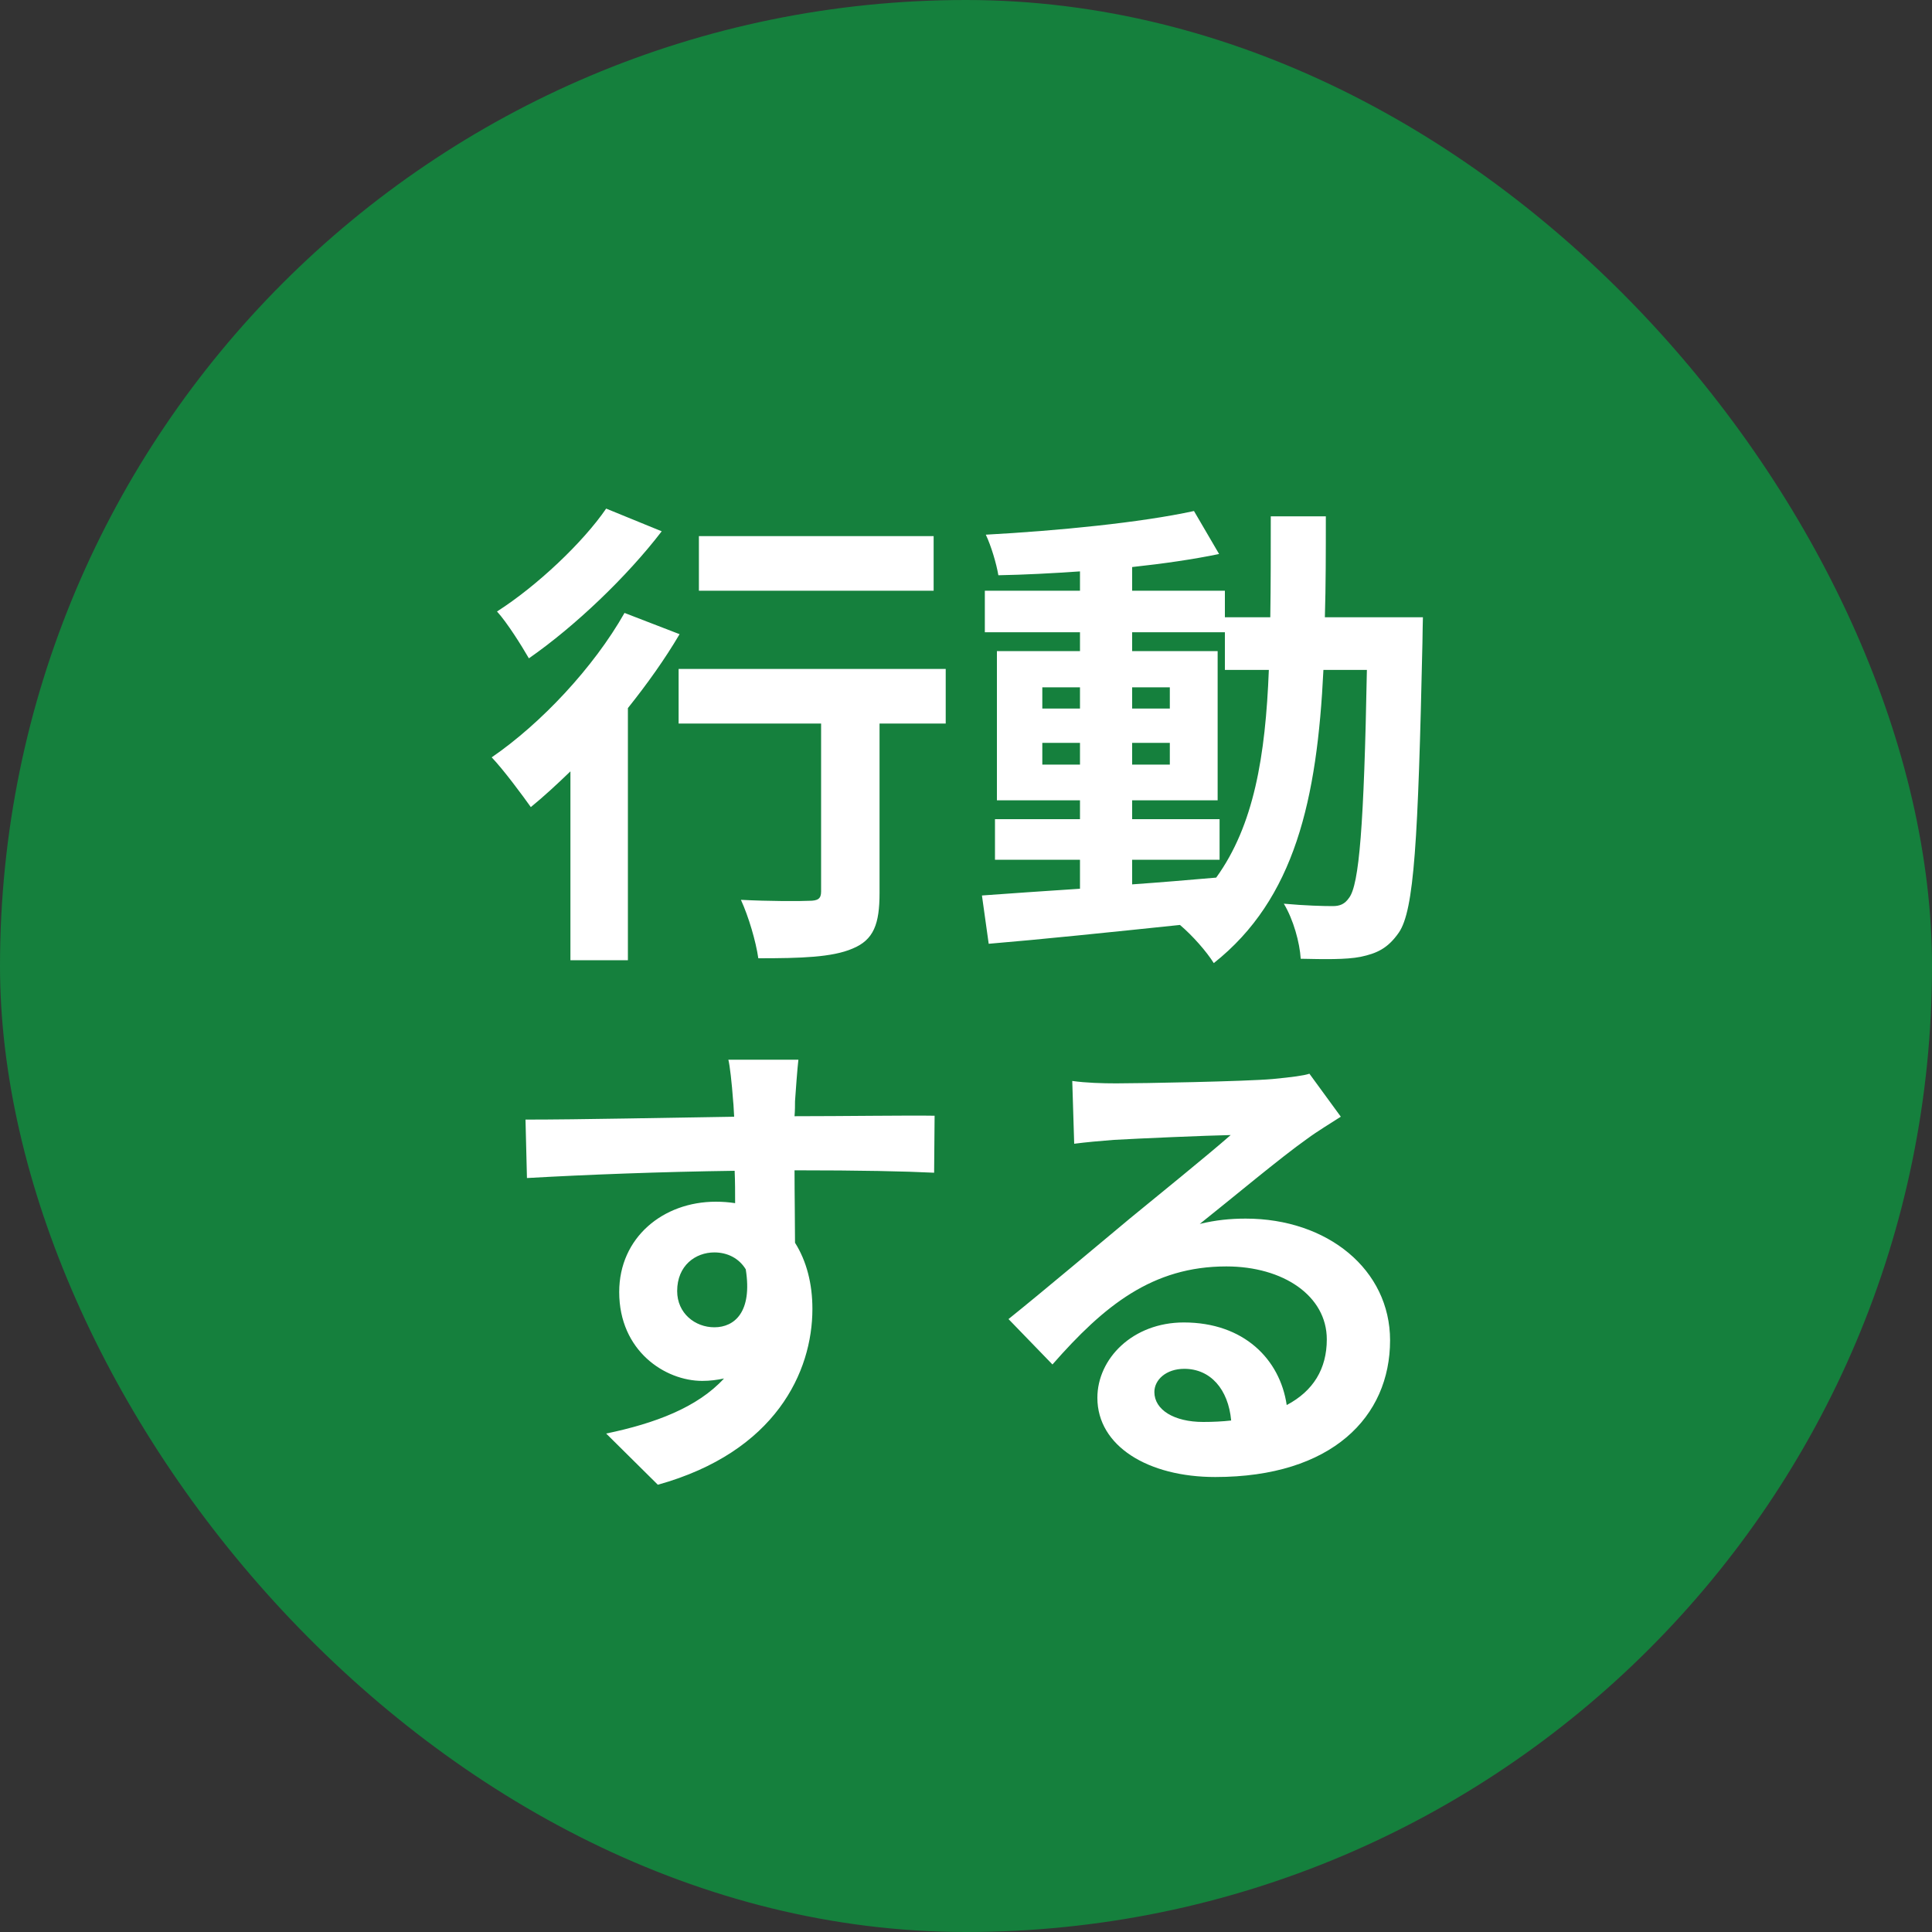
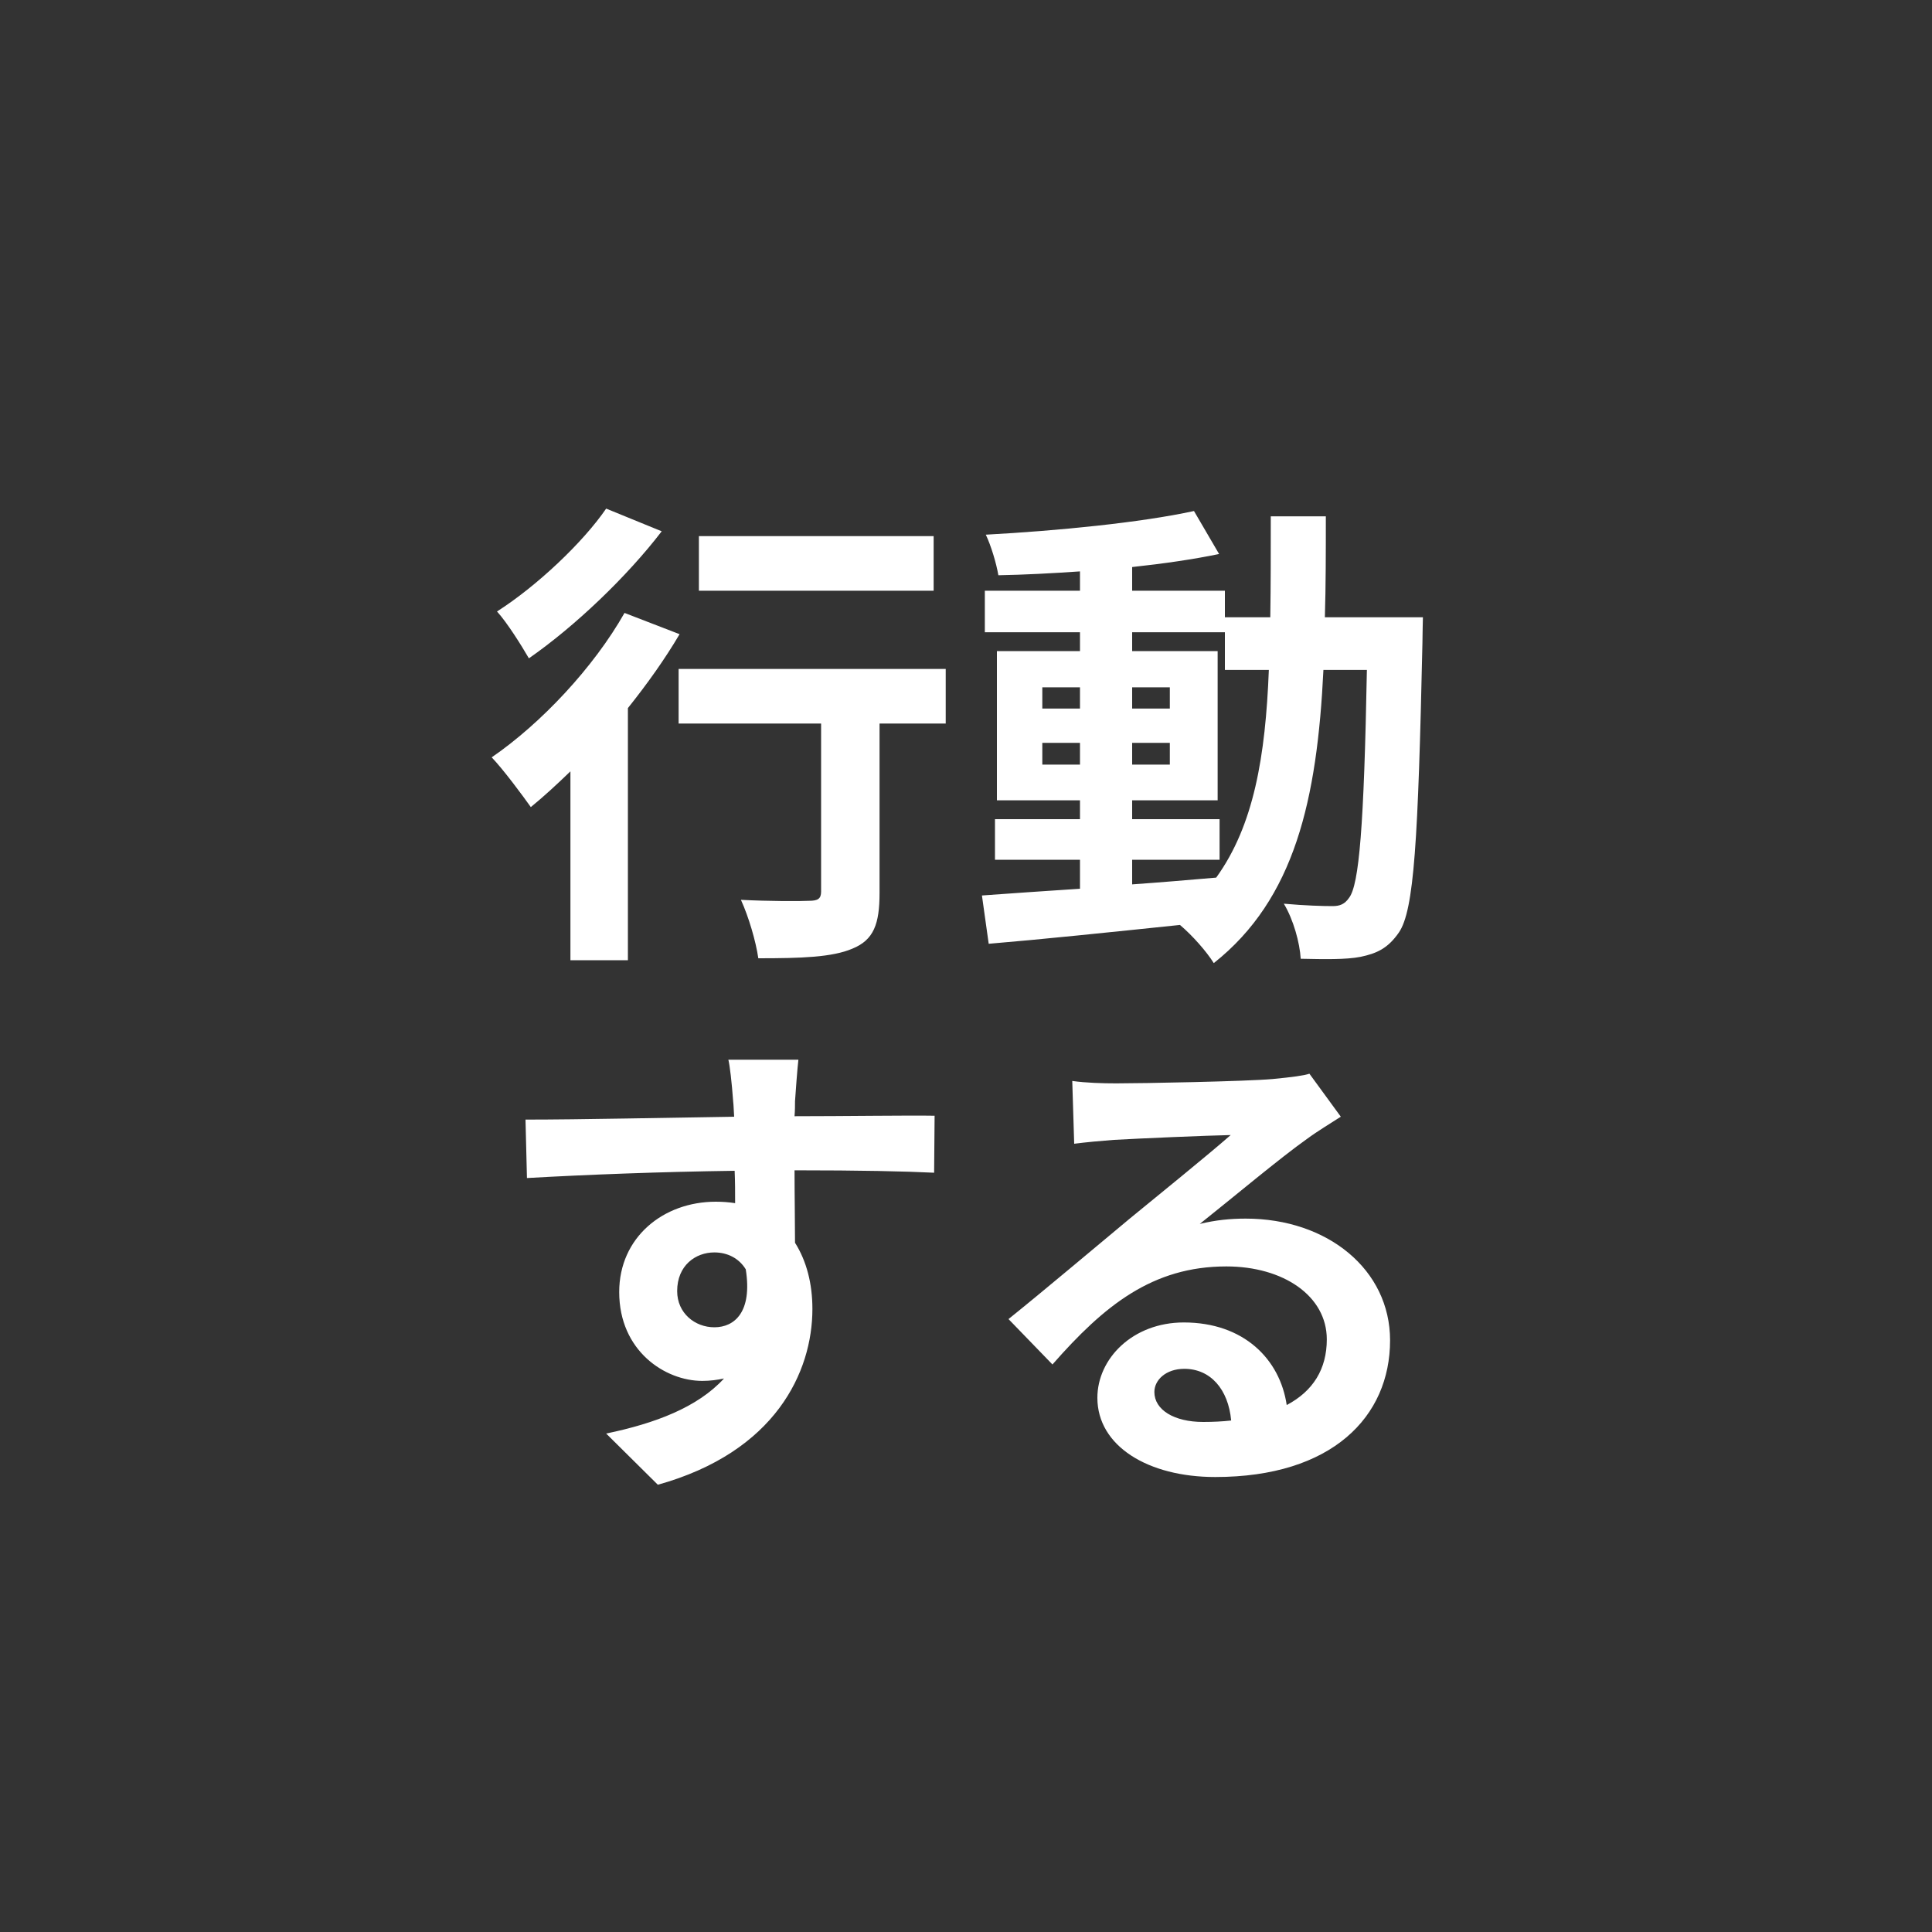
<svg xmlns="http://www.w3.org/2000/svg" width="80" height="80" viewBox="0 0 80 80" fill="none">
  <rect x="0" y="0" width="80" height="80" fill="#333333" stroke="none" />
-   <rect width="80" height="80" rx="40" fill="#15803D" />
  <path d="M38.66 22.2V24.46H28.94V22.2H38.66ZM25.1 21.06L27.4 22C25.96 23.88 23.8 25.94 21.9 27.26C21.6 26.74 21 25.78 20.58 25.32C22.24 24.26 24.14 22.46 25.1 21.06ZM25.86 25.38L28.14 26.26C27.54 27.28 26.8 28.32 26 29.32V39.76H23.62V31.94C23.06 32.48 22.52 32.98 21.98 33.42C21.64 32.94 20.84 31.86 20.36 31.36C22.4 29.96 24.58 27.64 25.86 25.38ZM39.16 27.7V29.96H36.42V36.98C36.42 38.26 36.18 38.92 35.3 39.28C34.46 39.64 33.18 39.68 31.4 39.68C31.3 38.98 31 37.96 30.68 37.26C31.82 37.32 33.14 37.32 33.5 37.3C33.86 37.3 34 37.22 34 36.92V29.96H28.1V27.7H39.16ZM46.88 35.6V36.62C48.02 36.54 49.2 36.44 50.36 36.34C51.92 34.18 52.4 31.32 52.54 27.74H50.72V26.18H46.88V26.96H50.42V33.14H46.88V33.92H50.5V35.6H46.88ZM43.16 31.66H44.72V30.76H43.16V31.66ZM48.44 30.76H46.88V31.66H48.44V30.76ZM46.88 29.34H48.44V28.46H46.88V29.34ZM43.16 28.46V29.34H44.72V28.46H43.16ZM54.86 25.56H58.92C58.92 25.56 58.9 26.34 58.9 26.62C58.72 34.8 58.56 37.7 57.92 38.62C57.46 39.28 57 39.48 56.34 39.62C55.74 39.74 54.82 39.72 53.86 39.7C53.82 39.04 53.56 38.08 53.16 37.42C54.04 37.5 54.8 37.52 55.18 37.52C55.48 37.52 55.68 37.44 55.86 37.18C56.28 36.64 56.48 34.2 56.6 27.74H54.8C54.54 33.1 53.62 37.22 50.26 39.88C49.96 39.4 49.38 38.74 48.86 38.3C45.98 38.6 43.1 38.9 40.94 39.08L40.66 37.08C41.78 37 43.18 36.9 44.72 36.8V35.6H41.2V33.92H44.72V33.14H41.28V26.96H44.72V26.18H40.78V24.46H44.72V23.66C43.56 23.74 42.42 23.8 41.34 23.82C41.26 23.34 41.04 22.6 40.82 22.14C43.78 21.98 47.24 21.64 49.44 21.16L50.48 22.94C49.42 23.16 48.18 23.34 46.88 23.48V24.46H50.72V25.56H52.6C52.62 24.24 52.62 22.86 52.62 21.38H54.9C54.9 22.84 54.9 24.24 54.86 25.56ZM33.06 43.88C33.02 44.2 32.94 45.28 32.92 45.6C32.92 45.76 32.92 45.98 32.9 46.22C34.92 46.22 37.66 46.18 38.7 46.2L38.68 48.56C37.48 48.5 35.62 48.46 32.9 48.46C32.9 49.48 32.92 50.58 32.92 51.46C33.4 52.22 33.64 53.16 33.64 54.2C33.64 56.8 32.12 60.12 27.24 61.48L25.1 59.36C27.12 58.94 28.88 58.28 29.98 57.08C29.7 57.14 29.4 57.18 29.08 57.18C27.54 57.18 25.64 55.94 25.64 53.5C25.64 51.24 27.46 49.76 29.64 49.76C29.92 49.76 30.18 49.78 30.44 49.82C30.44 49.38 30.44 48.92 30.42 48.48C27.4 48.52 24.28 48.64 21.82 48.78L21.76 46.36C24.04 46.36 27.68 46.28 30.4 46.24C30.38 45.98 30.38 45.78 30.36 45.62C30.3 44.8 30.22 44.12 30.16 43.88H33.06ZM28.04 53.46C28.04 54.38 28.78 54.96 29.58 54.96C30.42 54.96 31.16 54.32 30.88 52.56C30.6 52.1 30.12 51.86 29.58 51.86C28.8 51.86 28.04 52.4 28.04 53.46ZM47.8 57.64C47.8 58.38 48.62 58.88 49.82 58.88C50.24 58.88 50.62 58.86 50.98 58.82C50.86 57.52 50.12 56.68 49.04 56.68C48.28 56.68 47.8 57.14 47.8 57.64ZM44.4 44.76C44.96 44.84 45.66 44.86 46.22 44.86C47.28 44.86 51.56 44.78 52.7 44.68C53.52 44.6 53.98 44.54 54.22 44.46L55.52 46.24C55.06 46.54 54.58 46.82 54.12 47.16C53.04 47.92 50.94 49.68 49.68 50.68C50.34 50.52 50.94 50.46 51.58 50.46C54.98 50.46 57.56 52.58 57.56 55.5C57.56 58.66 55.16 61.16 50.32 61.16C47.54 61.16 45.44 59.88 45.44 57.88C45.44 56.26 46.9 54.76 49.02 54.76C51.5 54.76 53 56.28 53.28 58.18C54.38 57.6 54.94 56.68 54.94 55.46C54.94 53.66 53.14 52.44 50.78 52.44C47.72 52.44 45.72 54.06 43.58 56.5L41.76 54.62C43.18 53.48 45.6 51.44 46.78 50.46C47.9 49.54 49.98 47.86 50.96 47C49.94 47.02 47.18 47.14 46.12 47.2C45.58 47.24 44.94 47.3 44.48 47.36L44.4 44.76Z" fill="white" />
</svg>